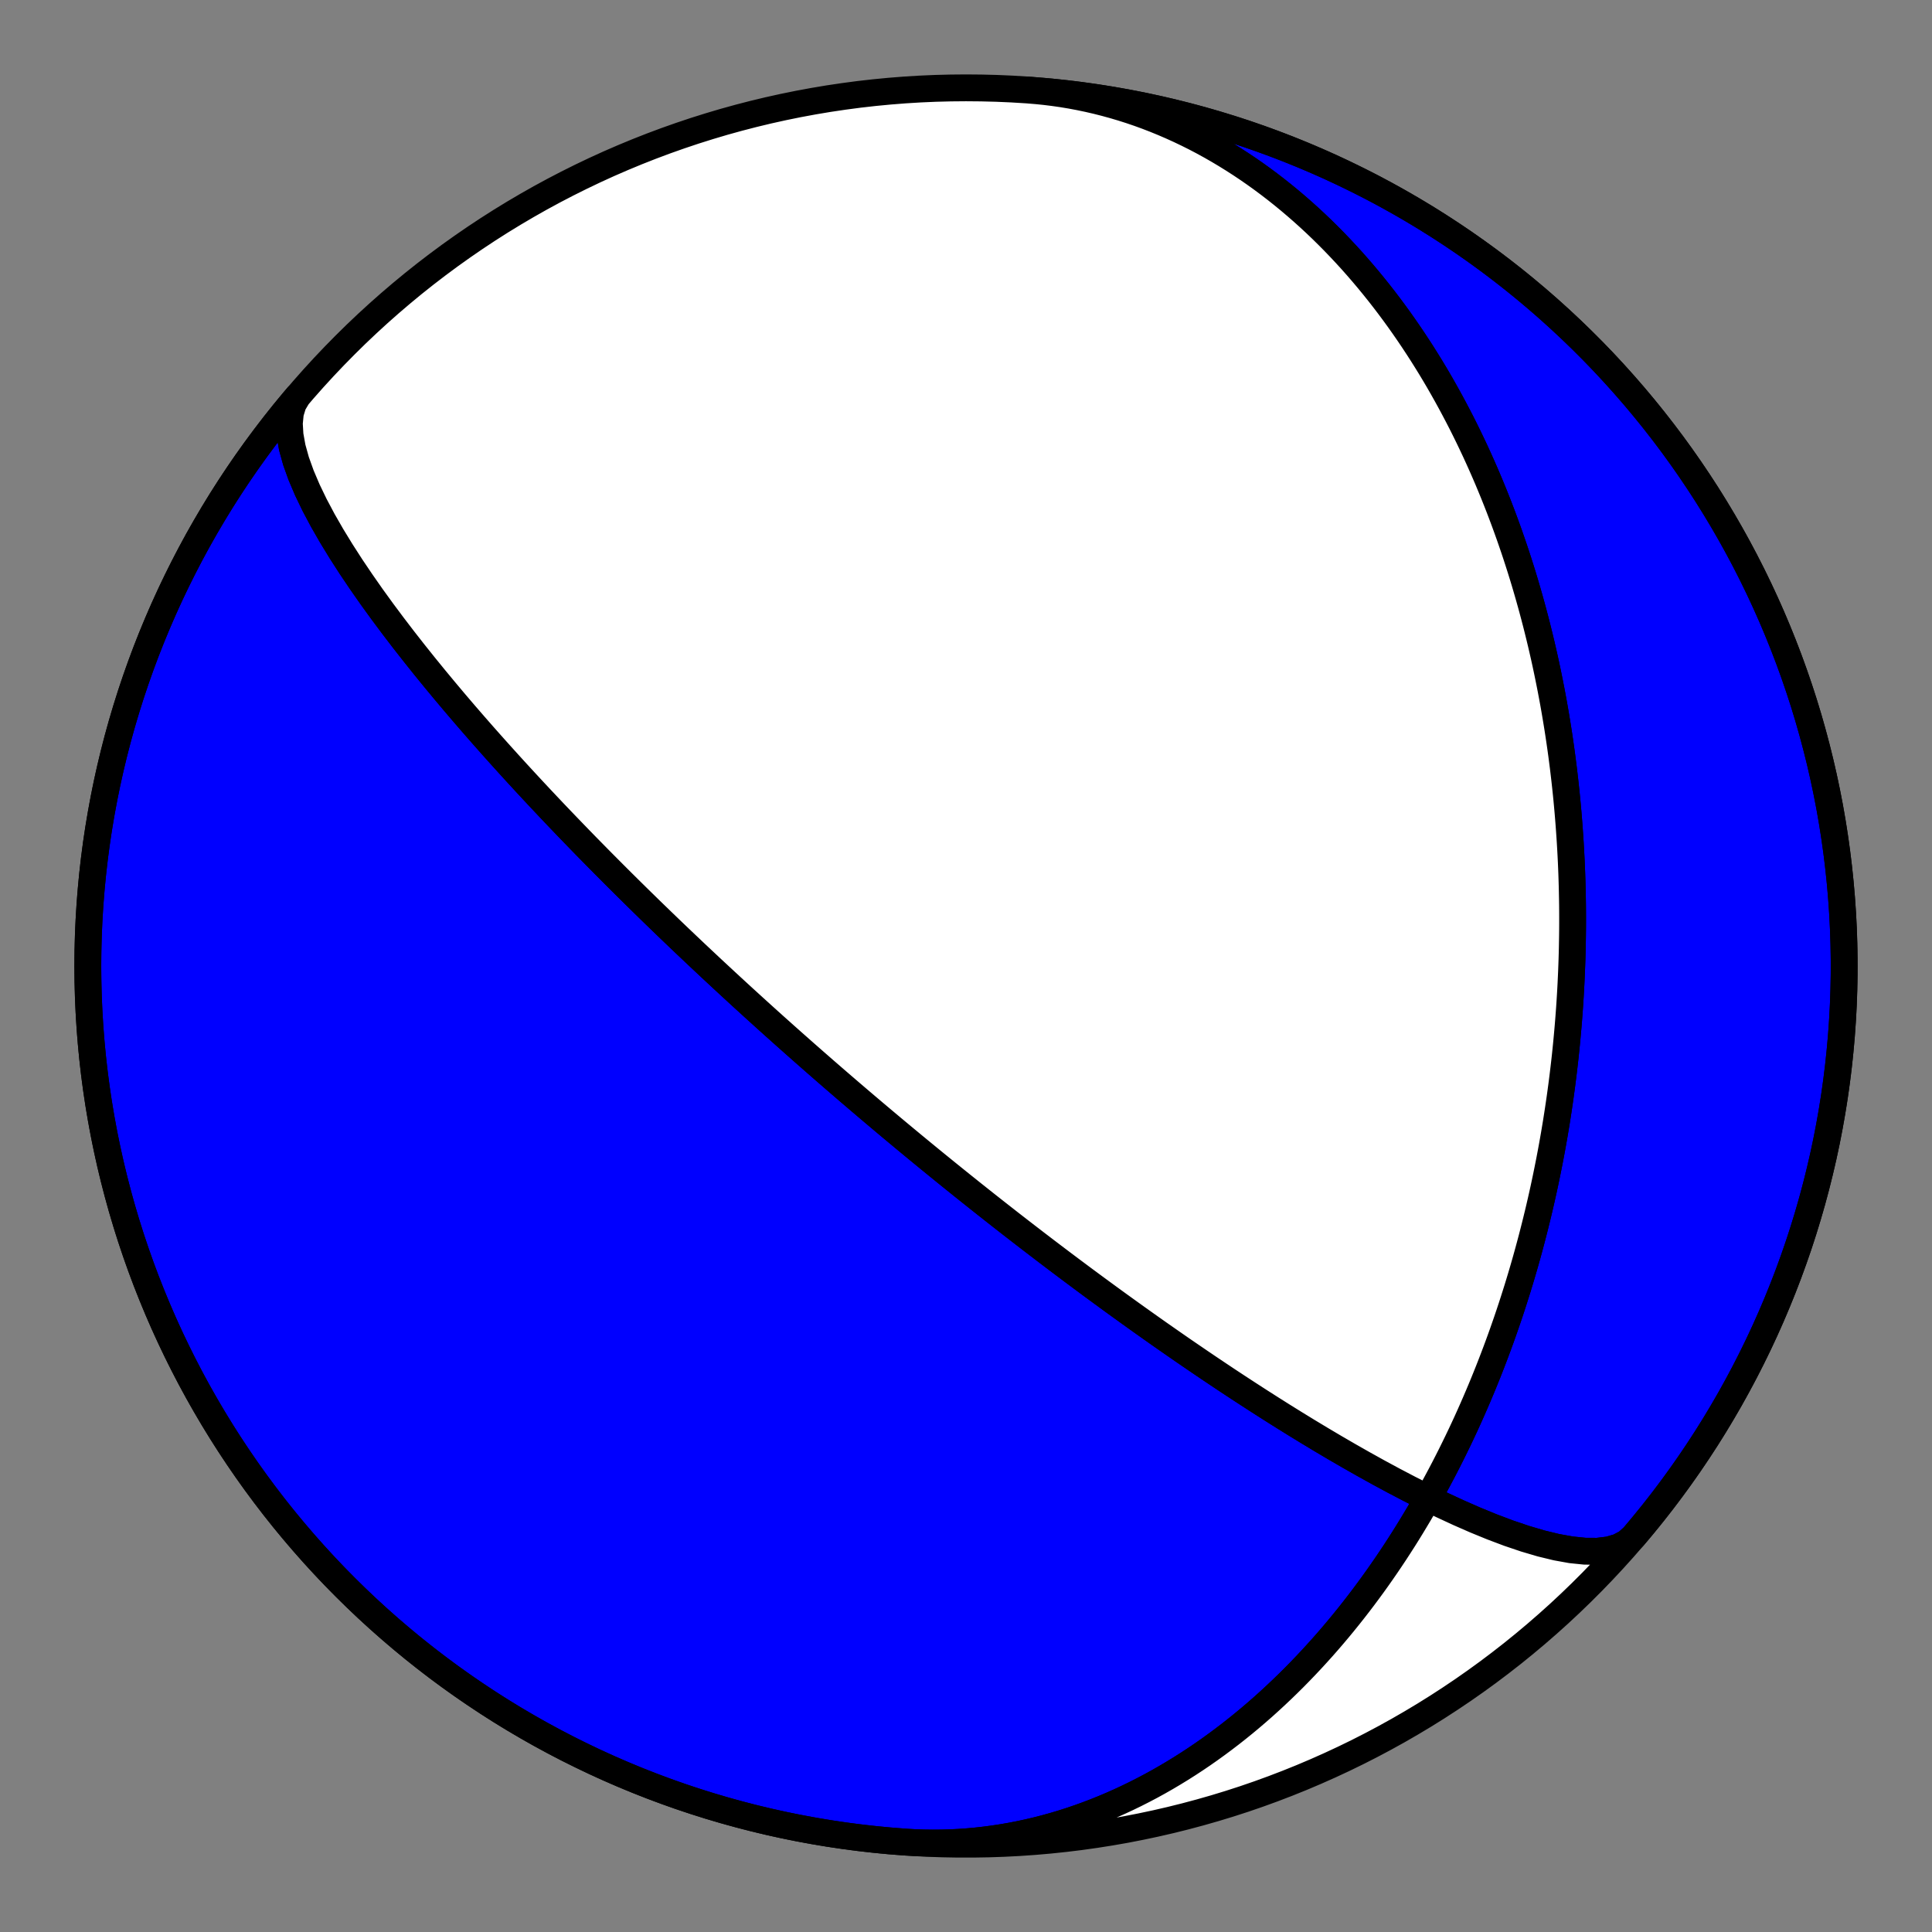
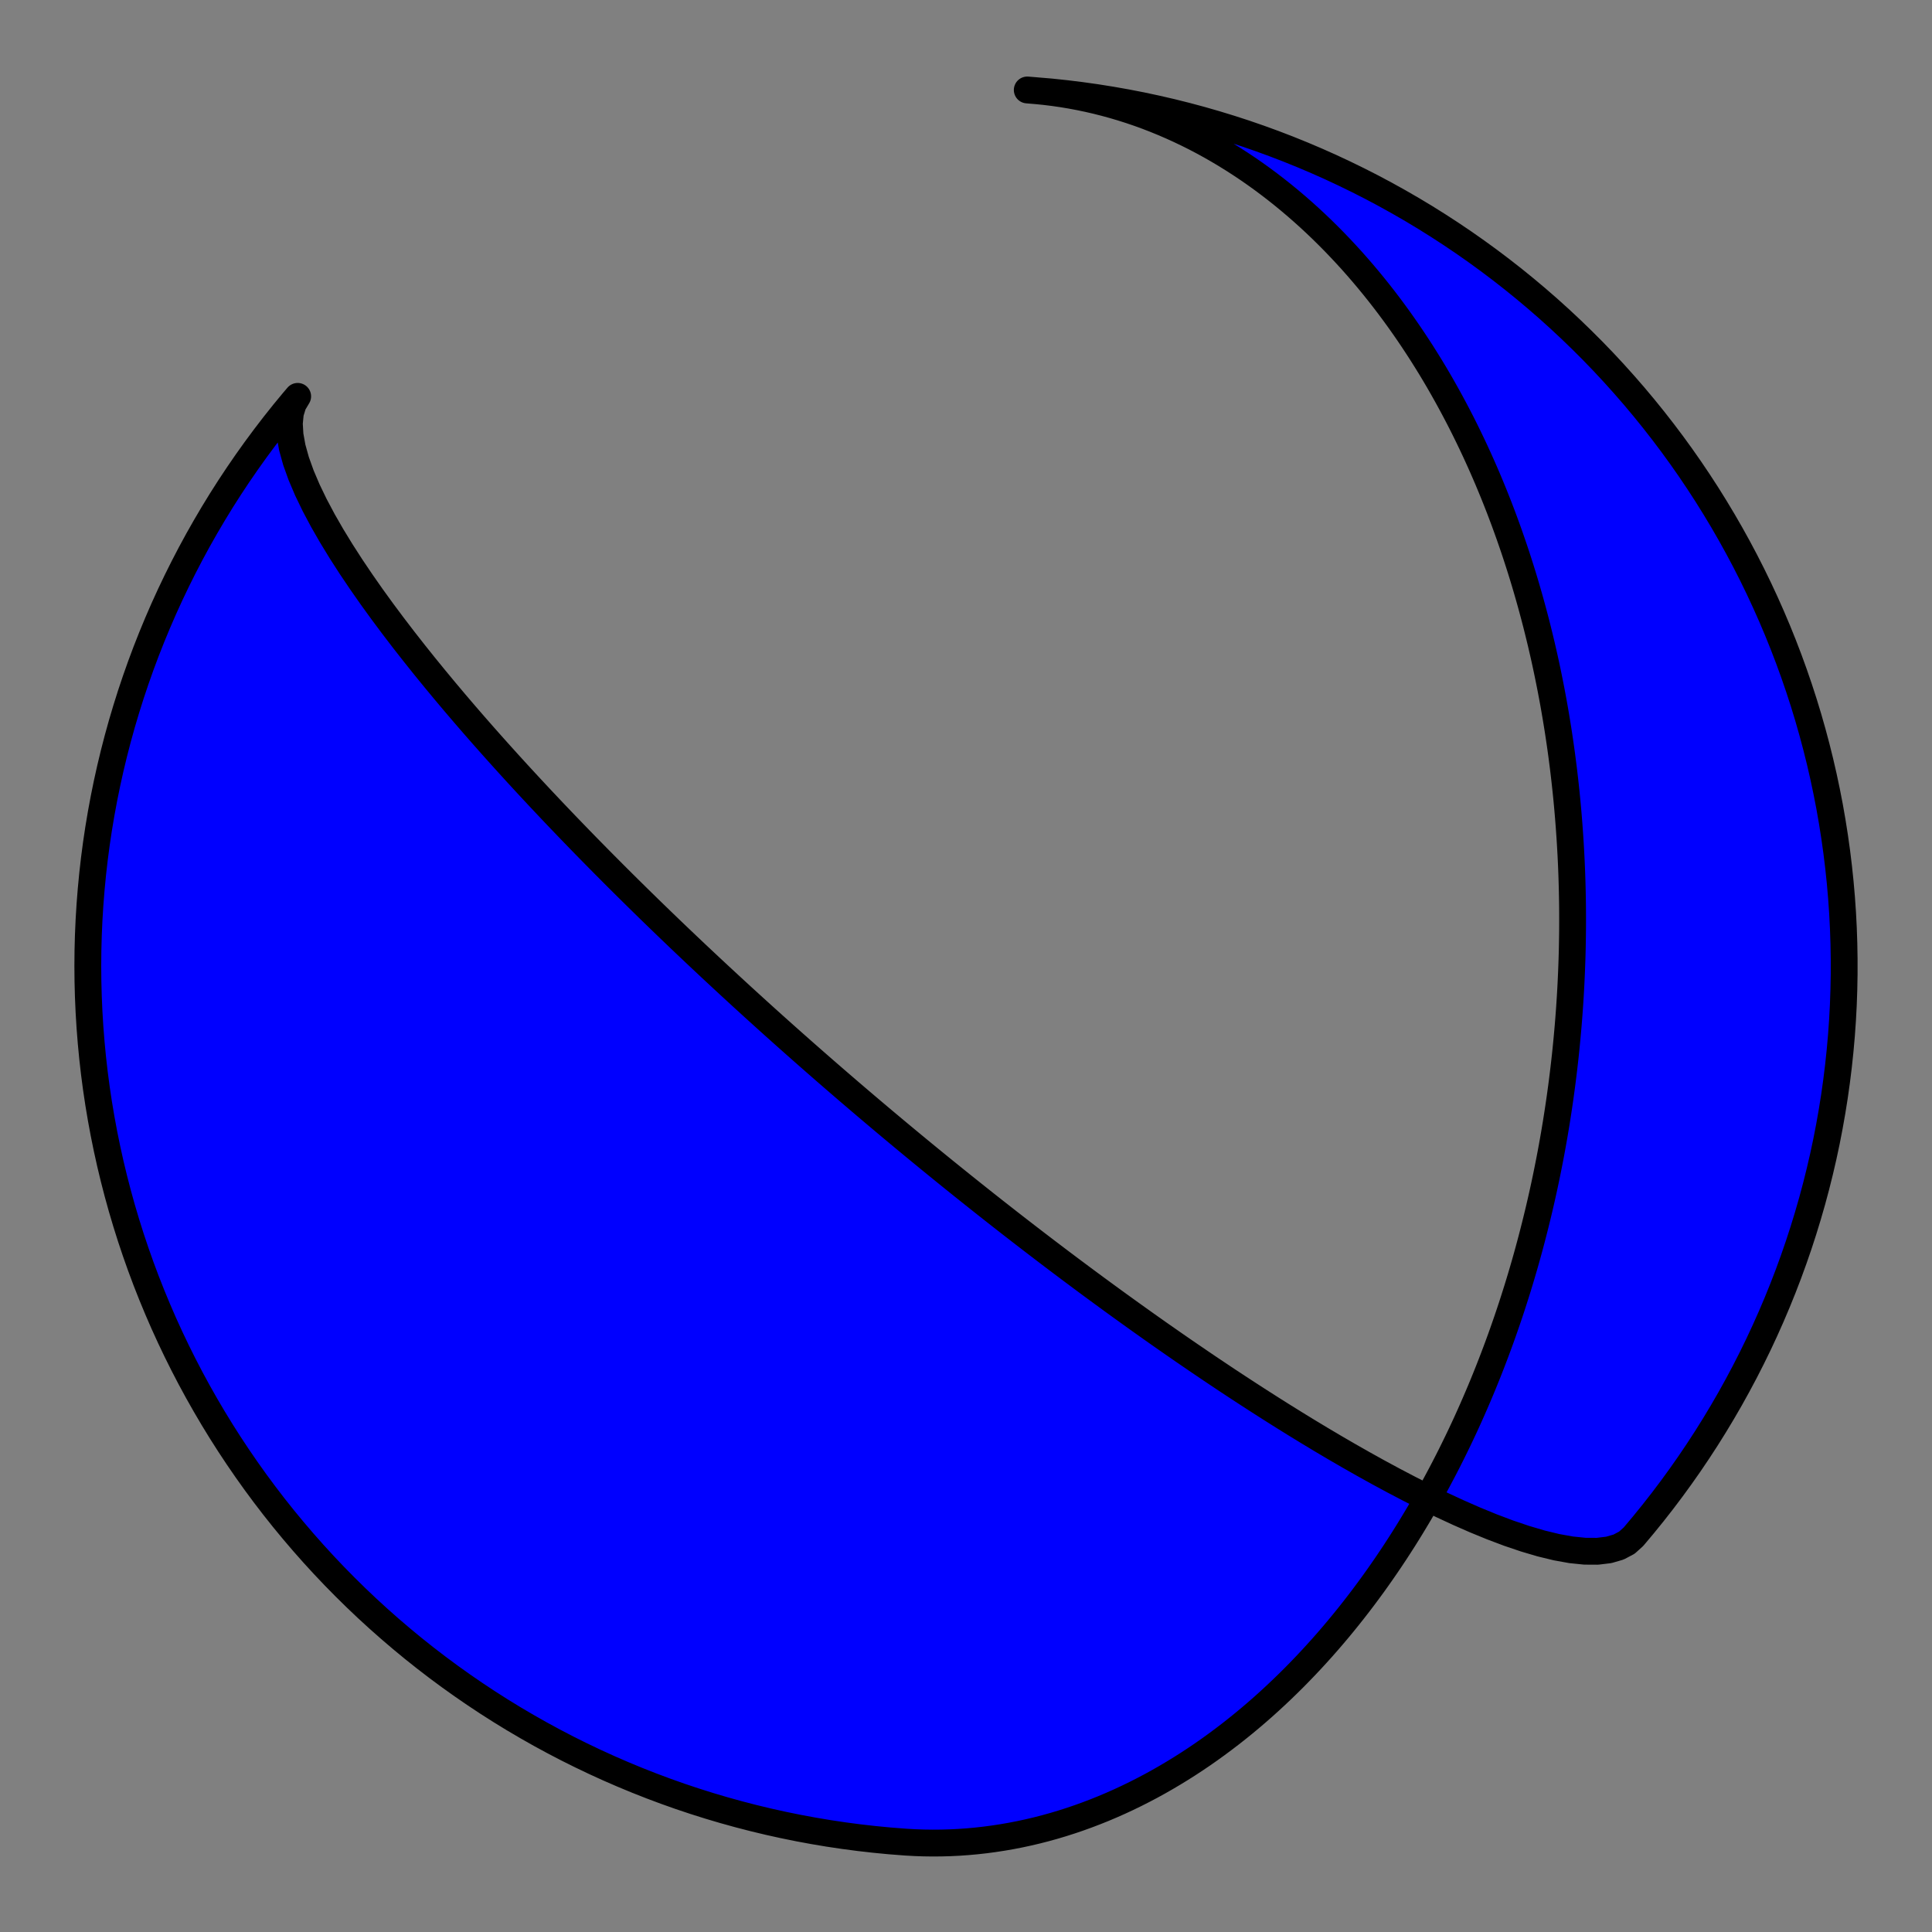
<svg xmlns="http://www.w3.org/2000/svg" height="144pt" version="1.1" viewBox="0 0 144 144" width="144pt">
  <rect x="0" y="0" width="144" height="144" fill="#808080" stroke="none" />
  <defs>
    <style type="text/css">*{stroke-linecap:butt;stroke-linejoin:round;}</style>
  </defs>
  <g id="figure_1">
    <g id="patch_1">
      <path d="M 0 144  L 144 144  L 144 0  L 0 0  z " style="fill:none;" />
    </g>
    <g id="axes_1">
      <g id="PatchCollection_1">
        <path clip-path="url(#pf11ed5a23d)" d="M 76.566 6.706  L 77.218 6.759  L 77.869 6.825  L 78.519 6.905  L 79.167 6.998  L 79.813 7.105  L 80.456 7.226  L 81.097 7.36  L 81.735 7.507  L 82.37 7.668  L 83.001 7.841  L 83.629 8.027  L 84.253 8.226  L 84.873 8.437  L 85.488 8.661  L 86.099 8.897  L 86.705 9.145  L 87.306 9.404  L 87.902 9.675  L 88.493 9.957  L 89.078 10.249  L 89.657 10.553  L 90.231 10.867  L 90.798 11.192  L 91.359 11.526  L 91.914 11.87  L 92.463 12.223  L 93.005 12.585  L 93.54 12.956  L 94.069 13.336  L 94.591 13.724  L 95.106 14.12  L 95.614 14.524  L 96.115 14.935  L 96.608 15.353  L 97.095 15.778  L 97.575 16.21  L 98.047 16.647  L 98.512 17.091  L 98.969 17.541  L 99.42 17.996  L 99.863 18.457  L 100.299 18.922  L 100.728 19.392  L 101.149 19.867  L 101.563 20.345  L 101.97 20.828  L 102.37 21.315  L 102.763 21.805  L 103.148 22.298  L 103.527 22.795  L 103.898 23.294  L 104.263 23.796  L 104.62 24.301  L 104.971 24.808  L 105.315 25.317  L 105.652 25.828  L 105.983 26.34  L 106.307 26.855  L 106.625 27.37  L 106.936 27.887  L 107.241 28.405  L 107.539 28.925  L 107.831 29.445  L 108.117 29.965  L 108.397 30.487  L 108.671 31.008  L 108.94 31.53  L 109.202 32.053  L 109.458 32.575  L 109.709 33.098  L 109.955 33.62  L 110.194 34.142  L 110.429 34.665  L 110.658 35.186  L 110.882 35.708  L 111.1 36.229  L 111.314 36.749  L 111.522 37.269  L 111.726 37.788  L 111.924 38.306  L 112.118 38.824  L 112.307 39.341  L 112.492 39.857  L 112.671 40.372  L 112.847 40.886  L 113.018 41.399  L 113.184 41.911  L 113.347 42.422  L 113.505 42.932  L 113.659 43.441  L 113.808 43.948  L 113.954 44.455  L 114.096 44.96  L 114.234 45.465  L 114.368 45.968  L 114.499 46.469  L 114.625 46.97  L 114.748 47.469  L 114.868 47.967  L 114.983 48.464  L 115.096 48.96  L 115.205 49.454  L 115.31 49.947  L 115.412 50.439  L 115.511 50.93  L 115.607 51.419  L 115.699 51.908  L 115.789 52.395  L 115.875 52.88  L 115.958 53.365  L 116.038 53.848  L 116.116 54.33  L 116.19 54.811  L 116.261 55.291  L 116.33 55.77  L 116.396 56.248  L 116.458 56.724  L 116.519 57.199  L 116.576 57.674  L 116.631 58.147  L 116.683 58.619  L 116.733 59.09  L 116.78 59.561  L 116.824 60.03  L 116.866 60.498  L 116.905 60.965  L 116.942 61.432  L 116.976 61.897  L 117.008 62.362  L 117.038 62.825  L 117.065 63.288  L 117.09 63.75  L 117.113 64.212  L 117.133 64.672  L 117.151 65.132  L 117.166 65.591  L 117.179 66.049  L 117.19 66.507  L 117.199 66.964  L 117.206 67.42  L 117.21 67.876  L 117.212 68.332  L 117.212 68.786  L 117.21 69.241  L 117.205 69.694  L 117.198 70.148  L 117.19 70.601  L 117.179 71.053  L 117.166 71.505  L 117.15 71.957  L 117.133 72.408  L 117.113 72.859  L 117.092 73.31  L 117.068 73.76  L 117.042 74.211  L 117.014 74.661  L 116.984 75.111  L 116.951 75.56  L 116.917 76.01  L 116.88 76.46  L 116.841 76.909  L 116.8 77.358  L 116.757 77.808  L 116.712 78.257  L 116.665 78.707  L 116.615 79.156  L 116.563 79.606  L 116.509 80.055  L 116.453 80.505  L 116.395 80.955  L 116.334 81.405  L 116.272 81.855  L 116.206 82.306  L 116.139 82.757  L 116.069 83.208  L 115.998 83.659  L 115.923 84.111  L 115.847 84.563  L 115.768 85.015  L 115.687 85.468  L 115.603 85.921  L 115.517 86.375  L 115.428 86.829  L 115.337 87.283  L 115.244 87.738  L 115.148 88.194  L 115.05 88.65  L 114.949 89.106  L 114.845 89.564  L 114.739 90.021  L 114.63 90.48  L 114.518 90.939  L 114.404 91.398  L 114.287 91.858  L 114.168 92.319  L 114.045 92.781  L 113.92 93.243  L 113.792 93.706  L 113.661 94.17  L 113.527 94.634  L 113.39 95.099  L 113.25 95.565  L 113.107 96.032  L 112.96 96.499  L 112.811 96.967  L 112.659 97.436  L 112.503 97.906  L 112.344 98.376  L 112.181 98.848  L 112.016 99.32  L 111.847 99.792  L 111.674 100.266  L 111.498 100.74  L 111.318 101.215  L 111.135 101.691  L 110.948 102.168  L 110.757 102.645  L 110.563 103.123  L 110.365 103.601  L 110.162 104.081  L 109.956 104.561  L 109.746 105.041  L 109.532 105.523  L 109.314 106.004  L 109.091 106.487  L 108.864 106.97  L 108.633 107.453  L 108.397 107.937  L 108.158 108.421  L 107.913 108.906  L 107.664 109.391  L 107.41 109.876  L 107.152 110.361  L 106.889 110.847  L 106.621 111.333  L 106.348 111.818  L 106.07 112.304  L 105.787 112.79  L 105.498 113.275  L 105.205 113.76  L 104.907 114.245  L 104.603 114.73  L 104.293 115.214  L 103.979 115.697  L 103.658 116.18  L 103.332 116.662  L 103.001 117.142  L 102.664 117.622  L 102.321 118.101  L 101.972 118.578  L 101.617 119.055  L 101.256 119.529  L 100.889 120.002  L 100.516 120.473  L 100.137 120.942  L 99.752 121.409  L 99.361 121.873  L 98.963 122.335  L 98.559 122.795  L 98.148 123.251  L 97.731 123.705  L 97.308 124.155  L 96.878 124.602  L 96.442 125.046  L 95.999 125.485  L 95.549 125.921  L 95.093 126.352  L 94.631 126.779  L 94.162 127.202  L 93.686 127.619  L 93.204 128.031  L 92.715 128.438  L 92.219 128.839  L 91.718 129.234  L 91.209 129.623  L 90.694 130.006  L 90.173 130.382  L 89.646 130.751  L 89.112 131.113  L 88.572 131.467  L 88.025 131.814  L 87.473 132.152  L 86.915 132.483  L 86.351 132.805  L 85.781 133.118  L 85.206 133.421  L 84.625 133.716  L 84.038 134.001  L 83.447 134.276  L 82.85 134.541  L 82.248 134.796  L 81.642 135.039  L 81.031 135.272  L 80.416 135.494  L 79.796 135.705  L 79.173 135.904  L 78.546 136.091  L 77.915 136.266  L 77.281 136.429  L 76.643 136.579  L 76.003 136.717  L 75.36 136.842  L 74.715 136.954  L 74.068 137.053  L 73.419 137.139  L 72.768 137.212  L 72.116 137.271  L 71.463 137.317  L 70.809 137.349  L 70.155 137.367  L 69.5 137.372  L 68.846 137.363  L 68.192 137.34  L 67.538 137.303  L 67.434 137.296  L 66.295 137.207  L 65.158 137.097  L 64.023 136.968  L 62.89 136.819  L 61.761 136.65  L 60.634 136.461  L 59.511 136.253  L 58.391 136.025  L 57.276 135.778  L 56.165 135.511  L 55.059 135.225  L 53.958 134.92  L 52.863 134.596  L 51.773 134.252  L 50.69 133.89  L 49.613 133.508  L 48.543 133.108  L 47.48 132.689  L 46.425 132.252  L 45.377 131.797  L 44.338 131.323  L 43.307 130.831  L 42.284 130.322  L 41.271 129.794  L 40.267 129.249  L 39.273 128.686  L 38.288 128.107  L 37.314 127.51  L 36.351 126.896  L 35.398 126.265  L 34.457 125.618  L 33.527 124.955  L 32.608 124.275  L 31.702 123.58  L 30.808 122.869  L 29.927 122.142  L 29.058 121.4  L 28.202 120.643  L 27.36 119.872  L 26.531 119.085  L 25.717 118.284  L 24.916 117.47  L 24.13 116.641  L 23.358 115.799  L 22.601 114.943  L 21.859 114.074  L 21.132 113.193  L 20.421 112.299  L 19.726 111.393  L 19.046 110.474  L 18.383 109.544  L 17.736 108.603  L 17.105 107.65  L 16.491 106.687  L 15.895 105.713  L 15.315 104.728  L 14.752 103.734  L 14.207 102.73  L 13.68 101.717  L 13.17 100.694  L 12.678 99.663  L 12.204 98.624  L 11.749 97.576  L 11.312 96.521  L 10.893 95.458  L 10.493 94.388  L 10.112 93.311  L 9.749 92.228  L 9.406 91.138  L 9.081 90.043  L 8.776 88.942  L 8.49 87.836  L 8.223 86.725  L 7.976 85.61  L 7.748 84.49  L 7.54 83.367  L 7.351 82.24  L 7.182 81.111  L 7.033 79.978  L 6.904 78.843  L 6.795 77.706  L 6.705 76.567  L 6.635 75.427  L 6.585 74.285  L 6.555 73.143  L 6.545 72.001  L 6.555 70.859  L 6.585 69.717  L 6.635 68.575  L 6.705 67.435  L 6.795 66.296  L 6.904 65.159  L 7.033 64.024  L 7.182 62.892  L 7.351 61.762  L 7.54 60.635  L 7.748 59.512  L 7.976 58.392  L 8.223 57.277  L 8.49 56.166  L 8.776 55.06  L 9.081 53.959  L 9.406 52.864  L 9.749 51.775  L 10.112 50.691  L 10.493 49.614  L 10.893 48.544  L 11.312 47.481  L 11.749 46.426  L 12.204 45.378  L 12.678 44.339  L 13.17 43.308  L 13.68 42.285  L 14.207 41.272  L 14.752 40.268  L 15.315 39.274  L 15.895 38.289  L 16.491 37.315  L 17.105 36.352  L 17.736 35.399  L 18.383 34.458  L 19.046 33.528  L 19.726 32.61  L 20.421 31.703  L 21.132 30.809  L 21.859 29.928  L 22.187 29.543  L 21.848 30.113  L 21.642 30.788  L 21.566 31.561  L 21.616 32.422  L 21.785 33.361  L 22.064 34.365  L 22.443 35.421  L 22.91 36.519  L 23.454 37.646  L 24.063 38.792  L 24.725 39.945  L 25.431 41.099  L 26.169 42.245  L 26.932 43.376  L 27.71 44.489  L 28.498 45.577  L 29.29 46.639  L 30.08 47.672  L 30.865 48.674  L 31.64 49.644  L 32.404 50.582  L 33.154 51.487  L 33.888 52.36  L 34.606 53.201  L 35.306 54.01  L 35.988 54.789  L 36.652 55.538  L 37.297 56.259  L 37.923 56.952  L 38.531 57.619  L 39.121 58.26  L 39.693 58.877  L 40.247 59.471  L 40.785 60.042  L 41.306 60.593  L 41.812 61.123  L 42.302 61.634  L 42.777 62.126  L 43.237 62.601  L 43.684 63.06  L 44.118 63.502  L 44.539 63.93  L 44.947 64.343  L 45.344 64.742  L 45.729 65.129  L 46.103 65.503  L 46.467 65.865  L 46.821 66.215  L 47.165 66.555  L 47.5 66.885  L 47.826 67.205  L 48.143 67.515  L 48.452 67.817  L 48.753 68.11  L 49.047 68.394  L 49.333 68.671  L 49.613 68.941  L 49.885 69.203  L 50.151 69.458  L 50.411 69.707  L 50.665 69.95  L 50.914 70.186  L 51.156 70.417  L 51.394 70.642  L 51.626 70.862  L 51.853 71.077  L 52.076 71.286  L 52.294 71.491  L 52.508 71.692  L 52.717 71.888  L 52.922 72.08  L 53.123 72.268  L 53.321 72.452  L 53.515 72.632  L 53.705 72.809  L 53.892 72.982  L 54.075 73.152  L 54.256 73.319  L 54.433 73.483  L 54.607 73.643  L 54.779 73.801  L 54.947 73.956  L 55.113 74.108  L 55.276 74.258  L 55.437 74.405  L 55.596 74.55  L 55.752 74.692  L 55.905 74.832  L 56.057 74.97  L 56.206 75.106  L 56.354 75.24  L 56.499 75.372  L 56.643 75.502  L 56.784 75.63  L 56.924 75.757  L 57.062 75.881  L 57.199 76.004  L 57.333 76.126  L 57.467 76.245  L 57.598 76.364  L 57.728 76.481  L 57.857 76.596  L 57.985 76.71  L 58.111 76.823  L 58.235 76.934  L 58.359 77.045  L 58.481 77.154  L 58.602 77.262  L 58.722 77.368  L 58.841 77.474  L 58.959 77.579  L 59.075 77.682  L 59.191 77.785  L 59.306 77.887  L 59.42 77.987  L 59.533 78.087  L 59.645 78.186  L 59.756 78.285  L 59.866 78.382  L 59.976 78.479  L 60.085 78.575  L 60.193 78.67  L 60.301 78.764  L 60.407 78.858  L 60.514 78.951  L 60.619 79.044  L 60.724 79.136  L 60.828 79.227  L 60.932 79.318  L 61.036 79.408  L 61.138 79.498  L 61.241 79.587  L 61.343 79.676  L 61.444 79.765  L 61.545 79.853  L 61.646 79.94  L 61.746 80.027  L 61.846 80.114  L 61.946 80.2  L 62.045 80.287  L 62.144 80.372  L 62.243 80.458  L 62.342 80.543  L 62.44 80.628  L 62.538 80.713  L 62.636 80.797  L 62.734 80.881  L 62.831 80.966  L 62.929 81.049  L 63.026 81.133  L 63.123 81.217  L 63.221 81.3  L 63.318 81.384  L 63.415 81.467  L 63.512 81.55  L 63.609 81.633  L 63.706 81.716  L 63.803 81.799  L 63.9 81.882  L 63.998 81.965  L 64.095 82.048  L 64.192 82.131  L 64.29 82.214  L 64.388 82.297  L 64.485 82.38  L 64.583 82.464  L 64.682 82.547  L 64.78 82.63  L 64.879 82.714  L 64.978 82.798  L 65.077 82.882  L 65.176 82.966  L 65.276 83.05  L 65.377 83.135  L 65.477 83.22  L 65.578 83.305  L 65.679 83.39  L 65.781 83.476  L 65.883 83.562  L 65.986 83.648  L 66.089 83.735  L 66.193 83.821  L 66.297 83.909  L 66.402 83.997  L 66.507 84.085  L 66.613 84.173  L 66.72 84.262  L 66.827 84.352  L 66.935 84.442  L 67.043 84.532  L 67.153 84.623  L 67.263 84.715  L 67.374 84.807  L 67.486 84.9  L 67.598 84.993  L 67.712 85.087  L 67.826 85.182  L 67.942 85.278  L 68.058 85.374  L 68.175 85.471  L 68.294 85.568  L 68.413 85.667  L 68.534 85.766  L 68.656 85.866  L 68.779 85.968  L 68.903 86.07  L 69.029 86.173  L 69.156 86.277  L 69.284 86.382  L 69.414 86.488  L 69.545 86.595  L 69.678 86.703  L 69.812 86.813  L 69.948 86.923  L 70.086 87.035  L 70.225 87.148  L 70.366 87.263  L 70.509 87.379  L 70.654 87.496  L 70.801 87.615  L 70.95 87.735  L 71.101 87.857  L 71.254 87.98  L 71.409 88.105  L 71.567 88.232  L 71.727 88.361  L 71.89 88.491  L 72.056 88.623  L 72.224 88.758  L 72.394 88.894  L 72.568 89.033  L 72.745 89.173  L 72.925 89.316  L 73.107 89.461  L 73.294 89.609  L 73.483 89.759  L 73.677 89.912  L 73.874 90.067  L 74.074 90.225  L 74.279 90.386  L 74.488 90.55  L 74.701 90.717  L 74.919 90.887  L 75.141 91.061  L 75.368 91.238  L 75.6 91.418  L 75.838 91.602  L 76.08 91.79  L 76.329 91.982  L 76.583 92.178  L 76.843 92.378  L 77.11 92.583  L 77.383 92.792  L 77.663 93.006  L 77.95 93.225  L 78.245 93.449  L 78.548 93.679  L 78.859 93.914  L 79.178 94.155  L 79.506 94.401  L 79.844 94.655  L 80.192 94.914  L 80.549 95.181  L 80.917 95.454  L 81.297 95.735  L 81.688 96.023  L 82.091 96.319  L 82.508 96.624  L 82.937 96.937  L 83.381 97.259  L 83.84 97.59  L 84.314 97.931  L 84.804 98.282  L 85.311 98.643  L 85.836 99.015  L 86.38 99.399  L 86.944 99.793  L 87.528 100.2  L 88.133 100.619  L 88.762 101.05  L 89.414 101.495  L 90.09 101.953  L 90.793 102.424  L 91.522 102.91  L 92.28 103.409  L 93.067 103.922  L 93.884 104.45  L 94.732 104.991  L 95.612 105.546  L 96.526 106.114  L 97.473 106.694  L 98.455 107.286  L 99.471 107.888  L 100.522 108.498  L 101.606 109.114  L 102.722 109.734  L 103.87 110.354  L 105.047 110.97  L 106.248 111.578  L 107.471 112.172  L 108.709 112.746  L 109.957 113.293  L 111.205 113.804  L 112.446 114.272  L 113.669 114.686  L 114.861 115.038  L 116.01 115.317  L 117.103 115.514  L 118.126 115.618  L 119.065 115.623  L 119.907 115.521  L 120.641 115.308  L 121.257 114.981  L 121.747 114.54  L 121.747 114.54  L 122.482 113.665  L 123.201 112.778  L 123.905 111.878  L 124.593 110.966  L 125.265 110.042  L 125.921 109.107  L 126.56 108.16  L 127.183 107.203  L 127.789 106.234  L 128.378 105.255  L 128.95 104.266  L 129.504 103.267  L 130.041 102.259  L 130.56 101.242  L 131.062 100.215  L 131.545 99.18  L 132.01 98.137  L 132.457 97.085  L 132.886 96.026  L 133.296 94.96  L 133.687 93.887  L 134.06 92.807  L 134.413 91.721  L 134.748 90.628  L 135.064 89.531  L 135.36 88.427  L 135.637 87.319  L 135.895 86.206  L 136.133 85.089  L 136.351 83.967  L 136.55 82.843  L 136.73 81.714  L 136.889 80.583  L 137.029 79.449  L 137.149 78.313  L 137.25 77.175  L 137.33 76.036  L 137.391 74.895  L 137.431 73.753  L 137.452 72.611  L 137.452 71.469  L 137.433 70.327  L 137.394 69.185  L 137.335 68.044  L 137.256 66.904  L 137.157 65.766  L 137.038 64.63  L 136.9 63.496  L 136.741 62.365  L 136.563 61.236  L 136.366 60.111  L 136.148 58.99  L 135.911 57.872  L 135.655 56.759  L 135.379 55.65  L 135.084 54.547  L 134.77 53.448  L 134.437 52.356  L 134.084 51.269  L 133.713 50.189  L 133.323 49.115  L 132.914 48.048  L 132.487 46.989  L 132.041 45.937  L 131.577 44.893  L 131.095 43.857  L 130.595 42.83  L 130.077 41.812  L 129.541 40.803  L 128.988 39.804  L 128.417 38.814  L 127.829 37.834  L 127.225 36.865  L 126.603 35.907  L 125.965 34.959  L 125.31 34.023  L 124.639 33.098  L 123.952 32.186  L 123.249 31.285  L 122.531 30.397  L 121.797 29.521  L 121.048 28.659  L 120.284 27.809  L 119.506 26.973  L 118.713 26.151  L 117.905 25.343  L 117.084 24.549  L 116.249 23.769  L 115.401 23.004  L 114.539 22.254  L 113.664 21.519  L 112.777 20.8  L 111.877 20.096  L 110.965 19.408  L 110.041 18.736  L 109.106 18.08  L 108.159 17.441  L 107.201 16.818  L 106.233 16.212  L 105.254 15.623  L 104.265 15.052  L 103.266 14.497  L 102.258 13.96  L 101.24 13.441  L 100.214 12.94  L 99.179 12.456  L 98.136 11.991  L 97.084 11.544  L 96.025 11.115  L 94.959 10.705  L 93.886 10.314  L 92.806 9.941  L 91.72 9.588  L 90.627 9.253  L 89.529 8.937  L 88.426 8.641  L 87.318 8.364  L 86.205 8.107  L 85.088 7.868  L 83.966 7.65  L 82.841 7.451  L 81.713 7.271  L 80.582 7.112  L 79.448 6.972  L 78.312 6.852  z " style="fill:#0000ff;stroke:#000000;stroke-width:2;" />
-         <path clip-path="url(#pf11ed5a23d)" d="M 76.566 6.706  L 77.218 6.759  L 77.869 6.825  L 78.519 6.905  L 79.167 6.998  L 79.813 7.105  L 80.456 7.226  L 81.097 7.36  L 81.735 7.507  L 82.37 7.668  L 83.001 7.841  L 83.629 8.027  L 84.253 8.226  L 84.873 8.437  L 85.488 8.661  L 86.099 8.897  L 86.705 9.145  L 87.306 9.404  L 87.902 9.675  L 88.493 9.957  L 89.078 10.249  L 89.657 10.553  L 90.231 10.867  L 90.798 11.192  L 91.359 11.526  L 91.914 11.87  L 92.463 12.223  L 93.005 12.585  L 93.54 12.956  L 94.069 13.336  L 94.591 13.724  L 95.106 14.12  L 95.614 14.524  L 96.115 14.935  L 96.608 15.353  L 97.095 15.778  L 97.575 16.21  L 98.047 16.647  L 98.512 17.091  L 98.969 17.541  L 99.42 17.996  L 99.863 18.457  L 100.299 18.922  L 100.728 19.392  L 101.149 19.867  L 101.563 20.345  L 101.97 20.828  L 102.37 21.315  L 102.763 21.805  L 103.148 22.298  L 103.527 22.795  L 103.898 23.294  L 104.263 23.796  L 104.62 24.301  L 104.971 24.808  L 105.315 25.317  L 105.652 25.828  L 105.983 26.34  L 106.307 26.855  L 106.625 27.37  L 106.936 27.887  L 107.241 28.405  L 107.539 28.925  L 107.831 29.445  L 108.117 29.965  L 108.397 30.487  L 108.671 31.008  L 108.94 31.53  L 109.202 32.053  L 109.458 32.575  L 109.709 33.098  L 109.955 33.62  L 110.194 34.142  L 110.429 34.665  L 110.658 35.186  L 110.882 35.708  L 111.1 36.229  L 111.314 36.749  L 111.522 37.269  L 111.726 37.788  L 111.924 38.306  L 112.118 38.824  L 112.307 39.341  L 112.492 39.857  L 112.671 40.372  L 112.847 40.886  L 113.018 41.399  L 113.184 41.911  L 113.347 42.422  L 113.505 42.932  L 113.659 43.441  L 113.808 43.948  L 113.954 44.455  L 114.096 44.96  L 114.234 45.465  L 114.368 45.968  L 114.499 46.469  L 114.625 46.97  L 114.748 47.469  L 114.868 47.967  L 114.983 48.464  L 115.096 48.96  L 115.205 49.454  L 115.31 49.947  L 115.412 50.439  L 115.511 50.93  L 115.607 51.419  L 115.699 51.908  L 115.789 52.395  L 115.875 52.88  L 115.958 53.365  L 116.038 53.848  L 116.116 54.33  L 116.19 54.811  L 116.261 55.291  L 116.33 55.77  L 116.396 56.248  L 116.458 56.724  L 116.519 57.199  L 116.576 57.674  L 116.631 58.147  L 116.683 58.619  L 116.733 59.09  L 116.78 59.561  L 116.824 60.03  L 116.866 60.498  L 116.905 60.965  L 116.942 61.432  L 116.976 61.897  L 117.008 62.362  L 117.038 62.825  L 117.065 63.288  L 117.09 63.75  L 117.113 64.212  L 117.133 64.672  L 117.151 65.132  L 117.166 65.591  L 117.179 66.049  L 117.19 66.507  L 117.199 66.964  L 117.206 67.42  L 117.21 67.876  L 117.212 68.332  L 117.212 68.786  L 117.21 69.241  L 117.205 69.694  L 117.198 70.148  L 117.19 70.601  L 117.179 71.053  L 117.166 71.505  L 117.15 71.957  L 117.133 72.408  L 117.113 72.859  L 117.092 73.31  L 117.068 73.76  L 117.042 74.211  L 117.014 74.661  L 116.984 75.111  L 116.951 75.56  L 116.917 76.01  L 116.88 76.46  L 116.841 76.909  L 116.8 77.358  L 116.757 77.808  L 116.712 78.257  L 116.665 78.707  L 116.615 79.156  L 116.563 79.606  L 116.509 80.055  L 116.453 80.505  L 116.395 80.955  L 116.334 81.405  L 116.272 81.855  L 116.206 82.306  L 116.139 82.757  L 116.069 83.208  L 115.998 83.659  L 115.923 84.111  L 115.847 84.563  L 115.768 85.015  L 115.687 85.468  L 115.603 85.921  L 115.517 86.375  L 115.428 86.829  L 115.337 87.283  L 115.244 87.738  L 115.148 88.194  L 115.05 88.65  L 114.949 89.106  L 114.845 89.564  L 114.739 90.021  L 114.63 90.48  L 114.518 90.939  L 114.404 91.398  L 114.287 91.858  L 114.168 92.319  L 114.045 92.781  L 113.92 93.243  L 113.792 93.706  L 113.661 94.17  L 113.527 94.634  L 113.39 95.099  L 113.25 95.565  L 113.107 96.032  L 112.96 96.499  L 112.811 96.967  L 112.659 97.436  L 112.503 97.906  L 112.344 98.376  L 112.181 98.848  L 112.016 99.32  L 111.847 99.792  L 111.674 100.266  L 111.498 100.74  L 111.318 101.215  L 111.135 101.691  L 110.948 102.168  L 110.757 102.645  L 110.563 103.123  L 110.365 103.601  L 110.162 104.081  L 109.956 104.561  L 109.746 105.041  L 109.532 105.523  L 109.314 106.004  L 109.091 106.487  L 108.864 106.97  L 108.633 107.453  L 108.397 107.937  L 108.158 108.421  L 107.913 108.906  L 107.664 109.391  L 107.41 109.876  L 107.152 110.361  L 106.889 110.847  L 106.621 111.333  L 106.348 111.818  L 106.07 112.304  L 105.787 112.79  L 105.498 113.275  L 105.205 113.76  L 104.907 114.245  L 104.603 114.73  L 104.293 115.214  L 103.979 115.697  L 103.658 116.18  L 103.332 116.662  L 103.001 117.142  L 102.664 117.622  L 102.321 118.101  L 101.972 118.578  L 101.617 119.055  L 101.256 119.529  L 100.889 120.002  L 100.516 120.473  L 100.137 120.942  L 99.752 121.409  L 99.361 121.873  L 98.963 122.335  L 98.559 122.795  L 98.148 123.251  L 97.731 123.705  L 97.308 124.155  L 96.878 124.602  L 96.442 125.046  L 95.999 125.485  L 95.549 125.921  L 95.093 126.352  L 94.631 126.779  L 94.162 127.202  L 93.686 127.619  L 93.204 128.031  L 92.715 128.438  L 92.219 128.839  L 91.718 129.234  L 91.209 129.623  L 90.694 130.006  L 90.173 130.382  L 89.646 130.751  L 89.112 131.113  L 88.572 131.467  L 88.025 131.814  L 87.473 132.152  L 86.915 132.483  L 86.351 132.805  L 85.781 133.118  L 85.206 133.421  L 84.625 133.716  L 84.038 134.001  L 83.447 134.276  L 82.85 134.541  L 82.248 134.796  L 81.642 135.039  L 81.031 135.272  L 80.416 135.494  L 79.796 135.705  L 79.173 135.904  L 78.546 136.091  L 77.915 136.266  L 77.281 136.429  L 76.643 136.579  L 76.003 136.717  L 75.36 136.842  L 74.715 136.954  L 74.068 137.053  L 73.419 137.139  L 72.768 137.212  L 72.116 137.271  L 71.463 137.317  L 70.809 137.349  L 70.155 137.367  L 69.5 137.372  L 68.846 137.363  L 68.192 137.34  L 67.538 137.303  L 67.434 137.296  L 66.295 137.207  L 65.158 137.097  L 64.023 136.968  L 62.89 136.819  L 61.761 136.65  L 60.634 136.461  L 59.511 136.253  L 58.391 136.025  L 57.276 135.778  L 56.165 135.511  L 55.059 135.225  L 53.958 134.92  L 52.863 134.596  L 51.773 134.252  L 50.69 133.89  L 49.613 133.508  L 48.543 133.108  L 47.48 132.689  L 46.425 132.252  L 45.377 131.797  L 44.338 131.323  L 43.307 130.831  L 42.284 130.322  L 41.271 129.794  L 40.267 129.249  L 39.273 128.686  L 38.288 128.107  L 37.314 127.51  L 36.351 126.896  L 35.398 126.265  L 34.457 125.618  L 33.527 124.955  L 32.608 124.275  L 31.702 123.58  L 30.808 122.869  L 29.927 122.142  L 29.058 121.4  L 28.202 120.643  L 27.36 119.872  L 26.531 119.085  L 25.717 118.284  L 24.916 117.47  L 24.13 116.641  L 23.358 115.799  L 22.601 114.943  L 21.859 114.074  L 21.132 113.193  L 20.421 112.299  L 19.726 111.393  L 19.046 110.474  L 18.383 109.544  L 17.736 108.603  L 17.105 107.65  L 16.491 106.687  L 15.895 105.713  L 15.315 104.728  L 14.752 103.734  L 14.207 102.73  L 13.68 101.717  L 13.17 100.694  L 12.678 99.663  L 12.204 98.624  L 11.749 97.576  L 11.312 96.521  L 10.893 95.458  L 10.493 94.388  L 10.112 93.311  L 9.749 92.228  L 9.406 91.138  L 9.081 90.043  L 8.776 88.942  L 8.49 87.836  L 8.223 86.725  L 7.976 85.61  L 7.748 84.49  L 7.54 83.367  L 7.351 82.24  L 7.182 81.111  L 7.033 79.978  L 6.904 78.843  L 6.795 77.706  L 6.705 76.567  L 6.635 75.427  L 6.585 74.285  L 6.555 73.143  L 6.545 72.001  L 6.555 70.859  L 6.585 69.717  L 6.635 68.575  L 6.705 67.435  L 6.795 66.296  L 6.904 65.159  L 7.033 64.024  L 7.182 62.892  L 7.351 61.762  L 7.54 60.635  L 7.748 59.512  L 7.976 58.392  L 8.223 57.277  L 8.49 56.166  L 8.776 55.06  L 9.081 53.959  L 9.406 52.864  L 9.749 51.775  L 10.112 50.691  L 10.493 49.614  L 10.893 48.544  L 11.312 47.481  L 11.749 46.426  L 12.204 45.378  L 12.678 44.339  L 13.17 43.308  L 13.68 42.285  L 14.207 41.272  L 14.752 40.268  L 15.315 39.274  L 15.895 38.289  L 16.491 37.315  L 17.105 36.352  L 17.736 35.399  L 18.383 34.458  L 19.046 33.528  L 19.726 32.61  L 20.421 31.703  L 21.132 30.809  L 21.859 29.928  L 22.601 29.059  L 23.358 28.203  L 24.13 27.361  L 24.916 26.533  L 25.717 25.718  L 26.531 24.917  L 27.36 24.131  L 28.202 23.359  L 29.058 22.602  L 29.927 21.86  L 30.808 21.133  L 31.702 20.422  L 32.608 19.727  L 33.527 19.047  L 34.457 18.384  L 35.398 17.737  L 36.351 17.106  L 37.314 16.492  L 38.288 15.896  L 39.273 15.316  L 40.267 14.753  L 41.271 14.208  L 42.284 13.681  L 43.307 13.171  L 44.338 12.679  L 45.377 12.205  L 46.425 11.75  L 47.48 11.313  L 48.543 10.894  L 49.613 10.494  L 50.69 10.113  L 51.773 9.75  L 52.863 9.407  L 53.958 9.082  L 55.059 8.777  L 56.165 8.491  L 57.276 8.224  L 58.391 7.977  L 59.511 7.749  L 60.634 7.541  L 61.761 7.352  L 62.89 7.184  L 64.023 7.034  L 65.158 6.905  L 66.295 6.796  L 67.434 6.706  L 68.574 6.636  L 69.716 6.586  L 70.858 6.557  L 72 6.547  L 73.142 6.557  L 74.284 6.586  L 75.426 6.636  L 76.566 6.706  L 77.705 6.796  L 78.842 6.905  L 79.977 7.034  L 81.11 7.184  L 82.239 7.352  L 83.366 7.541  L 84.489 7.749  L 85.609 7.977  L 86.724 8.224  L 87.835 8.491  L 88.941 8.777  L 90.042 9.082  L 91.137 9.407  L 92.227 9.75  L 93.31 10.113  L 94.387 10.494  L 95.457 10.894  L 96.52 11.313  L 97.575 11.75  L 98.623 12.205  L 99.662 12.679  L 100.693 13.171  L 101.716 13.681  L 102.729 14.208  L 103.733 14.753  L 104.727 15.316  L 105.712 15.896  L 106.686 16.492  L 107.649 17.106  L 108.602 17.737  L 109.543 18.384  L 110.473 19.047  L 111.392 19.727  L 112.298 20.422  L 113.192 21.133  L 114.073 21.86  L 114.942 22.602  L 115.798 23.359  L 116.64 24.131  L 117.469 24.917  L 118.283 25.718  L 119.084 26.533  L 119.87 27.361  L 120.642 28.203  L 121.399 29.059  L 122.141 29.928  L 122.868 30.809  L 123.579 31.703  L 124.274 32.61  L 124.954 33.528  L 125.617 34.458  L 126.264 35.399  L 126.895 36.352  L 127.509 37.315  L 128.105 38.289  L 128.685 39.274  L 129.248 40.268  L 129.793 41.272  L 130.32 42.285  L 130.83 43.308  L 131.322 44.339  L 131.796 45.378  L 132.251 46.426  L 132.688 47.481  L 133.107 48.544  L 133.507 49.614  L 133.888 50.691  L 134.251 51.775  L 134.594 52.864  L 134.919 53.959  L 135.224 55.06  L 135.51 56.166  L 135.777 57.277  L 136.024 58.392  L 136.252 59.512  L 136.46 60.635  L 136.649 61.762  L 136.818 62.892  L 136.967 64.024  L 137.096 65.159  L 137.205 66.296  L 137.295 67.435  L 137.365 68.575  L 137.415 69.717  L 137.445 70.859  L 137.455 72.001  L 137.445 73.143  L 137.415 74.285  L 137.365 75.427  L 137.295 76.567  L 137.205 77.706  L 137.096 78.843  L 136.967 79.978  L 136.818 81.111  L 136.649 82.24  L 136.46 83.367  L 136.252 84.49  L 136.024 85.61  L 135.777 86.725  L 135.51 87.836  L 135.224 88.942  L 134.919 90.043  L 134.594 91.138  L 134.251 92.228  L 133.888 93.311  L 133.507 94.388  L 133.107 95.458  L 132.688 96.521  L 132.251 97.576  L 131.796 98.624  L 131.322 99.663  L 130.83 100.694  L 130.32 101.717  L 129.793 102.73  L 129.248 103.734  L 128.685 104.728  L 128.105 105.713  L 127.509 106.687  L 126.895 107.65  L 126.264 108.603  L 125.617 109.544  L 124.954 110.474  L 124.274 111.393  L 123.579 112.299  L 122.868 113.193  L 122.141 114.074  L 121.747 114.54  L 121.257 114.981  L 120.641 115.308  L 119.907 115.521  L 119.065 115.623  L 118.126 115.618  L 117.103 115.514  L 116.01 115.317  L 114.861 115.038  L 113.669 114.686  L 112.446 114.272  L 111.205 113.804  L 109.957 113.293  L 108.709 112.746  L 107.471 112.172  L 106.248 111.578  L 105.047 110.97  L 103.87 110.354  L 102.722 109.734  L 101.606 109.114  L 100.522 108.498  L 99.471 107.888  L 98.455 107.286  L 97.473 106.694  L 96.526 106.114  L 95.612 105.546  L 94.732 104.991  L 93.884 104.45  L 93.067 103.922  L 92.28 103.409  L 91.522 102.91  L 90.793 102.424  L 90.09 101.953  L 89.414 101.495  L 88.762 101.05  L 88.133 100.619  L 87.528 100.2  L 86.944 99.793  L 86.38 99.399  L 85.836 99.015  L 85.311 98.643  L 84.804 98.282  L 84.314 97.931  L 83.84 97.59  L 83.381 97.259  L 82.937 96.937  L 82.508 96.624  L 82.091 96.319  L 81.688 96.023  L 81.297 95.735  L 80.917 95.454  L 80.549 95.181  L 80.192 94.914  L 79.844 94.655  L 79.506 94.401  L 79.178 94.155  L 78.859 93.914  L 78.548 93.679  L 78.245 93.449  L 77.95 93.225  L 77.663 93.006  L 77.383 92.792  L 77.11 92.583  L 76.843 92.378  L 76.583 92.178  L 76.329 91.982  L 76.08 91.79  L 75.838 91.602  L 75.6 91.418  L 75.368 91.238  L 75.141 91.061  L 74.919 90.887  L 74.701 90.717  L 74.488 90.55  L 74.279 90.386  L 74.074 90.225  L 73.874 90.067  L 73.677 89.912  L 73.483 89.759  L 73.294 89.609  L 73.107 89.461  L 72.925 89.316  L 72.745 89.173  L 72.568 89.033  L 72.394 88.894  L 72.224 88.758  L 72.056 88.623  L 71.89 88.491  L 71.727 88.361  L 71.567 88.232  L 71.409 88.105  L 71.254 87.98  L 71.101 87.857  L 70.95 87.735  L 70.801 87.615  L 70.654 87.496  L 70.509 87.379  L 70.366 87.263  L 70.225 87.148  L 70.086 87.035  L 69.948 86.923  L 69.812 86.813  L 69.678 86.703  L 69.545 86.595  L 69.414 86.488  L 69.284 86.382  L 69.156 86.277  L 69.029 86.173  L 68.903 86.07  L 68.779 85.968  L 68.656 85.866  L 68.534 85.766  L 68.413 85.667  L 68.294 85.568  L 68.175 85.471  L 68.058 85.374  L 67.942 85.278  L 67.826 85.182  L 67.712 85.087  L 67.598 84.993  L 67.486 84.9  L 67.374 84.807  L 67.263 84.715  L 67.153 84.623  L 67.043 84.532  L 66.935 84.442  L 66.827 84.352  L 66.72 84.262  L 66.613 84.173  L 66.507 84.085  L 66.402 83.997  L 66.297 83.909  L 66.193 83.821  L 66.089 83.735  L 65.986 83.648  L 65.883 83.562  L 65.781 83.476  L 65.679 83.39  L 65.578 83.305  L 65.477 83.22  L 65.377 83.135  L 65.276 83.05  L 65.176 82.966  L 65.077 82.882  L 64.978 82.798  L 64.879 82.714  L 64.78 82.63  L 64.682 82.547  L 64.583 82.464  L 64.485 82.38  L 64.388 82.297  L 64.29 82.214  L 64.192 82.131  L 64.095 82.048  L 63.998 81.965  L 63.9 81.882  L 63.803 81.799  L 63.706 81.716  L 63.609 81.633  L 63.512 81.55  L 63.415 81.467  L 63.318 81.384  L 63.221 81.3  L 63.123 81.217  L 63.026 81.133  L 62.929 81.049  L 62.831 80.966  L 62.734 80.881  L 62.636 80.797  L 62.538 80.713  L 62.44 80.628  L 62.342 80.543  L 62.243 80.458  L 62.144 80.372  L 62.045 80.287  L 61.946 80.2  L 61.846 80.114  L 61.746 80.027  L 61.646 79.94  L 61.545 79.853  L 61.444 79.765  L 61.343 79.676  L 61.241 79.587  L 61.138 79.498  L 61.036 79.408  L 60.932 79.318  L 60.828 79.227  L 60.724 79.136  L 60.619 79.044  L 60.514 78.951  L 60.407 78.858  L 60.301 78.764  L 60.193 78.67  L 60.085 78.575  L 59.976 78.479  L 59.866 78.382  L 59.756 78.285  L 59.645 78.186  L 59.533 78.087  L 59.42 77.987  L 59.306 77.887  L 59.191 77.785  L 59.075 77.682  L 58.959 77.579  L 58.841 77.474  L 58.722 77.368  L 58.602 77.262  L 58.481 77.154  L 58.359 77.045  L 58.235 76.934  L 58.111 76.823  L 57.985 76.71  L 57.857 76.596  L 57.728 76.481  L 57.598 76.364  L 57.467 76.245  L 57.333 76.126  L 57.199 76.004  L 57.062 75.881  L 56.924 75.757  L 56.784 75.63  L 56.643 75.502  L 56.499 75.372  L 56.354 75.24  L 56.206 75.106  L 56.057 74.97  L 55.905 74.832  L 55.752 74.692  L 55.596 74.55  L 55.437 74.405  L 55.276 74.258  L 55.113 74.108  L 54.947 73.956  L 54.779 73.801  L 54.607 73.643  L 54.433 73.483  L 54.256 73.319  L 54.075 73.152  L 53.892 72.982  L 53.705 72.809  L 53.515 72.632  L 53.321 72.452  L 53.123 72.268  L 52.922 72.08  L 52.717 71.888  L 52.508 71.692  L 52.294 71.491  L 52.076 71.286  L 51.853 71.077  L 51.626 70.862  L 51.394 70.642  L 51.156 70.417  L 50.914 70.186  L 50.665 69.95  L 50.411 69.707  L 50.151 69.458  L 49.885 69.203  L 49.613 68.941  L 49.333 68.671  L 49.047 68.394  L 48.753 68.11  L 48.452 67.817  L 48.143 67.515  L 47.826 67.205  L 47.5 66.885  L 47.165 66.555  L 46.821 66.215  L 46.467 65.865  L 46.103 65.503  L 45.729 65.129  L 45.344 64.742  L 44.947 64.343  L 44.539 63.93  L 44.118 63.502  L 43.684 63.06  L 43.237 62.601  L 42.777 62.126  L 42.302 61.634  L 41.812 61.123  L 41.306 60.593  L 40.785 60.042  L 40.247 59.471  L 39.693 58.877  L 39.121 58.26  L 38.531 57.619  L 37.923 56.952  L 37.297 56.259  L 36.652 55.538  L 35.988 54.789  L 35.306 54.01  L 34.606 53.201  L 33.888 52.36  L 33.154 51.487  L 32.404 50.582  L 31.64 49.644  L 30.865 48.674  L 30.08 47.672  L 29.29 46.639  L 28.498 45.577  L 27.71 44.489  L 26.932 43.376  L 26.169 42.245  L 25.431 41.099  L 24.725 39.945  L 24.063 38.792  L 23.454 37.646  L 22.91 36.519  L 22.443 35.421  L 22.064 34.365  L 21.785 33.361  L 21.616 32.422  L 21.566 31.561  L 21.642 30.788  L 21.848 30.113  L 22.187 29.543  L 22.253 29.462  L 21.518 30.337  L 20.799 31.224  L 20.095 32.124  L 19.407 33.036  L 18.735 33.96  L 18.079 34.895  L 17.44 35.842  L 16.817 36.8  L 16.211 37.768  L 15.622 38.747  L 15.05 39.736  L 14.496 40.735  L 13.959 41.743  L 13.44 42.761  L 12.938 43.787  L 12.455 44.822  L 11.99 45.865  L 11.543 46.917  L 11.114 47.976  L 10.704 49.042  L 10.313 50.115  L 9.94 51.195  L 9.587 52.281  L 9.252 53.374  L 8.936 54.472  L 8.64 55.575  L 8.363 56.683  L 8.105 57.796  L 7.867 58.913  L 7.649 60.035  L 7.45 61.16  L 7.27 62.288  L 7.111 63.419  L 6.971 64.553  L 6.851 65.689  L 6.75 66.827  L 6.67 67.966  L 6.609 69.107  L 6.569 70.249  L 6.548 71.391  L 6.548 72.533  L 6.567 73.676  L 6.606 74.817  L 6.665 75.958  L 6.744 77.098  L 6.843 78.236  L 6.962 79.372  L 7.1 80.506  L 7.259 81.637  L 7.437 82.766  L 7.634 83.891  L 7.852 85.013  L 8.089 86.13  L 8.345 87.243  L 8.621 88.352  L 8.916 89.456  L 9.23 90.554  L 9.563 91.647  L 9.916 92.733  L 10.287 93.814  L 10.677 94.887  L 11.086 95.954  L 11.513 97.014  L 11.959 98.065  L 12.423 99.109  L 12.905 100.145  L 13.405 101.172  L 13.923 102.19  L 14.459 103.199  L 15.012 104.199  L 15.583 105.188  L 16.171 106.168  L 16.775 107.137  L 17.397 108.095  L 18.035 109.043  L 18.69 109.979  L 19.361 110.904  L 20.048 111.816  L 20.751 112.717  L 21.469 113.605  L 22.203 114.481  L 22.952 115.343  L 23.716 116.193  L 24.494 117.029  L 25.287 117.851  L 26.095 118.659  L 26.916 119.453  L 27.751 120.233  L 28.599 120.998  L 29.461 121.748  L 30.336 122.483  L 31.223 123.202  L 32.123 123.906  L 33.035 124.594  L 33.959 125.266  L 34.894 125.922  L 35.841 126.561  L 36.799 127.184  L 37.767 127.79  L 38.746 128.379  L 39.735 128.951  L 40.734 129.505  L 41.742 130.042  L 42.76 130.561  L 43.786 131.063  L 44.821 131.546  L 45.864 132.011  L 46.916 132.458  L 47.975 132.887  L 49.041 133.297  L 50.114 133.688  L 51.194 134.061  L 52.28 134.414  L 53.373 134.749  L 54.471 135.065  L 55.574 135.361  L 56.682 135.638  L 57.795 135.896  L 58.912 136.134  L 60.034 136.352  L 61.159 136.552  L 62.287 136.731  L 63.418 136.891  L 64.552 137.03  L 65.688 137.151  L 66.826 137.251  L 67.965 137.331  L 69.106 137.392  L 70.248 137.432  L 71.39 137.453  L 72.532 137.453  L 73.675 137.434  L 74.816 137.395  L 75.957 137.336  L 77.097 137.257  L 78.235 137.158  L 79.371 137.039  L 80.505 136.901  L 81.636 136.742  L 82.765 136.564  L 83.89 136.367  L 85.011 136.149  L 86.129 135.912  L 87.242 135.656  L 88.351 135.38  L 89.454 135.085  L 90.553 134.771  L 91.645 134.438  L 92.732 134.086  L 93.813 133.714  L 94.886 133.324  L 95.953 132.915  L 97.012 132.488  L 98.064 132.042  L 99.108 131.578  L 100.144 131.096  L 101.171 130.596  L 102.189 130.078  L 103.198 129.542  L 104.198 128.989  L 105.187 128.418  L 106.167 127.831  L 107.136 127.226  L 108.094 126.604  L 109.042 125.966  L 109.978 125.311  L 110.903 124.64  L 111.815 123.953  L 112.716 123.251  L 113.604 122.532  L 114.48 121.798  L 115.342 121.049  L 116.192 120.286  L 117.028 119.507  L 117.85 118.714  L 118.658 117.907  L 119.452 117.085  L 120.232 116.25  L 120.997 115.402  L 121.747 114.54  L 122.482 113.665  L 123.201 112.778  L 123.905 111.878  L 124.593 110.966  L 125.265 110.042  L 125.921 109.107  L 126.56 108.16  L 127.183 107.203  L 127.789 106.234  L 128.378 105.255  L 128.95 104.266  L 129.504 103.267  L 130.041 102.259  L 130.56 101.242  L 131.062 100.215  L 131.545 99.18  L 132.01 98.137  L 132.457 97.085  L 132.886 96.026  L 133.296 94.96  L 133.687 93.887  L 134.06 92.807  L 134.413 91.721  L 134.748 90.628  L 135.064 89.531  L 135.36 88.427  L 135.637 87.319  L 135.895 86.206  L 136.133 85.089  L 136.351 83.967  L 136.55 82.843  L 136.73 81.714  L 136.889 80.583  L 137.029 79.449  L 137.149 78.313  L 137.25 77.175  L 137.33 76.036  L 137.391 74.895  L 137.431 73.753  L 137.452 72.611  L 137.452 71.469  L 137.433 70.327  L 137.394 69.185  L 137.335 68.044  L 137.256 66.904  L 137.157 65.766  L 137.038 64.63  L 136.9 63.496  L 136.741 62.365  L 136.563 61.236  L 136.366 60.111  L 136.148 58.99  L 135.911 57.872  L 135.655 56.759  L 135.379 55.65  L 135.084 54.547  L 134.77 53.448  L 134.437 52.356  L 134.084 51.269  L 133.713 50.189  L 133.323 49.115  L 132.914 48.048  L 132.487 46.989  L 132.041 45.937  L 131.577 44.893  L 131.095 43.857  L 130.595 42.83  L 130.077 41.812  L 129.541 40.803  L 128.988 39.804  L 128.417 38.814  L 127.829 37.834  L 127.225 36.865  L 126.603 35.907  L 125.965 34.959  L 125.31 34.023  L 124.639 33.098  L 123.952 32.186  L 123.249 31.285  L 122.531 30.397  L 121.797 29.521  L 121.048 28.659  L 120.284 27.809  L 119.506 26.973  L 118.713 26.151  L 117.905 25.343  L 117.084 24.549  L 116.249 23.769  L 115.401 23.004  L 114.539 22.254  L 113.664 21.519  L 112.777 20.8  L 111.877 20.096  L 110.965 19.408  L 110.041 18.736  L 109.106 18.08  L 108.159 17.441  L 107.201 16.818  L 106.233 16.212  L 105.254 15.623  L 104.265 15.052  L 103.266 14.497  L 102.258 13.96  L 101.24 13.441  L 100.214 12.94  L 99.179 12.456  L 98.136 11.991  L 97.084 11.544  L 96.025 11.115  L 94.959 10.705  L 93.886 10.314  L 92.806 9.941  L 91.72 9.588  L 90.627 9.253  L 89.529 8.937  L 88.426 8.641  L 87.318 8.364  L 86.205 8.107  L 85.088 7.868  L 83.966 7.65  L 82.841 7.451  L 81.713 7.271  L 80.582 7.112  L 79.448 6.972  L 78.312 6.852  z " style="fill:#ffffff;stroke:#000000;stroke-width:2;" />
      </g>
    </g>
  </g>
  <defs>
    <clipPath id="pf11ed5a23d">
      <rect height="143.998" width="144" x="0" y="0.001" />
    </clipPath>
  </defs>
</svg>